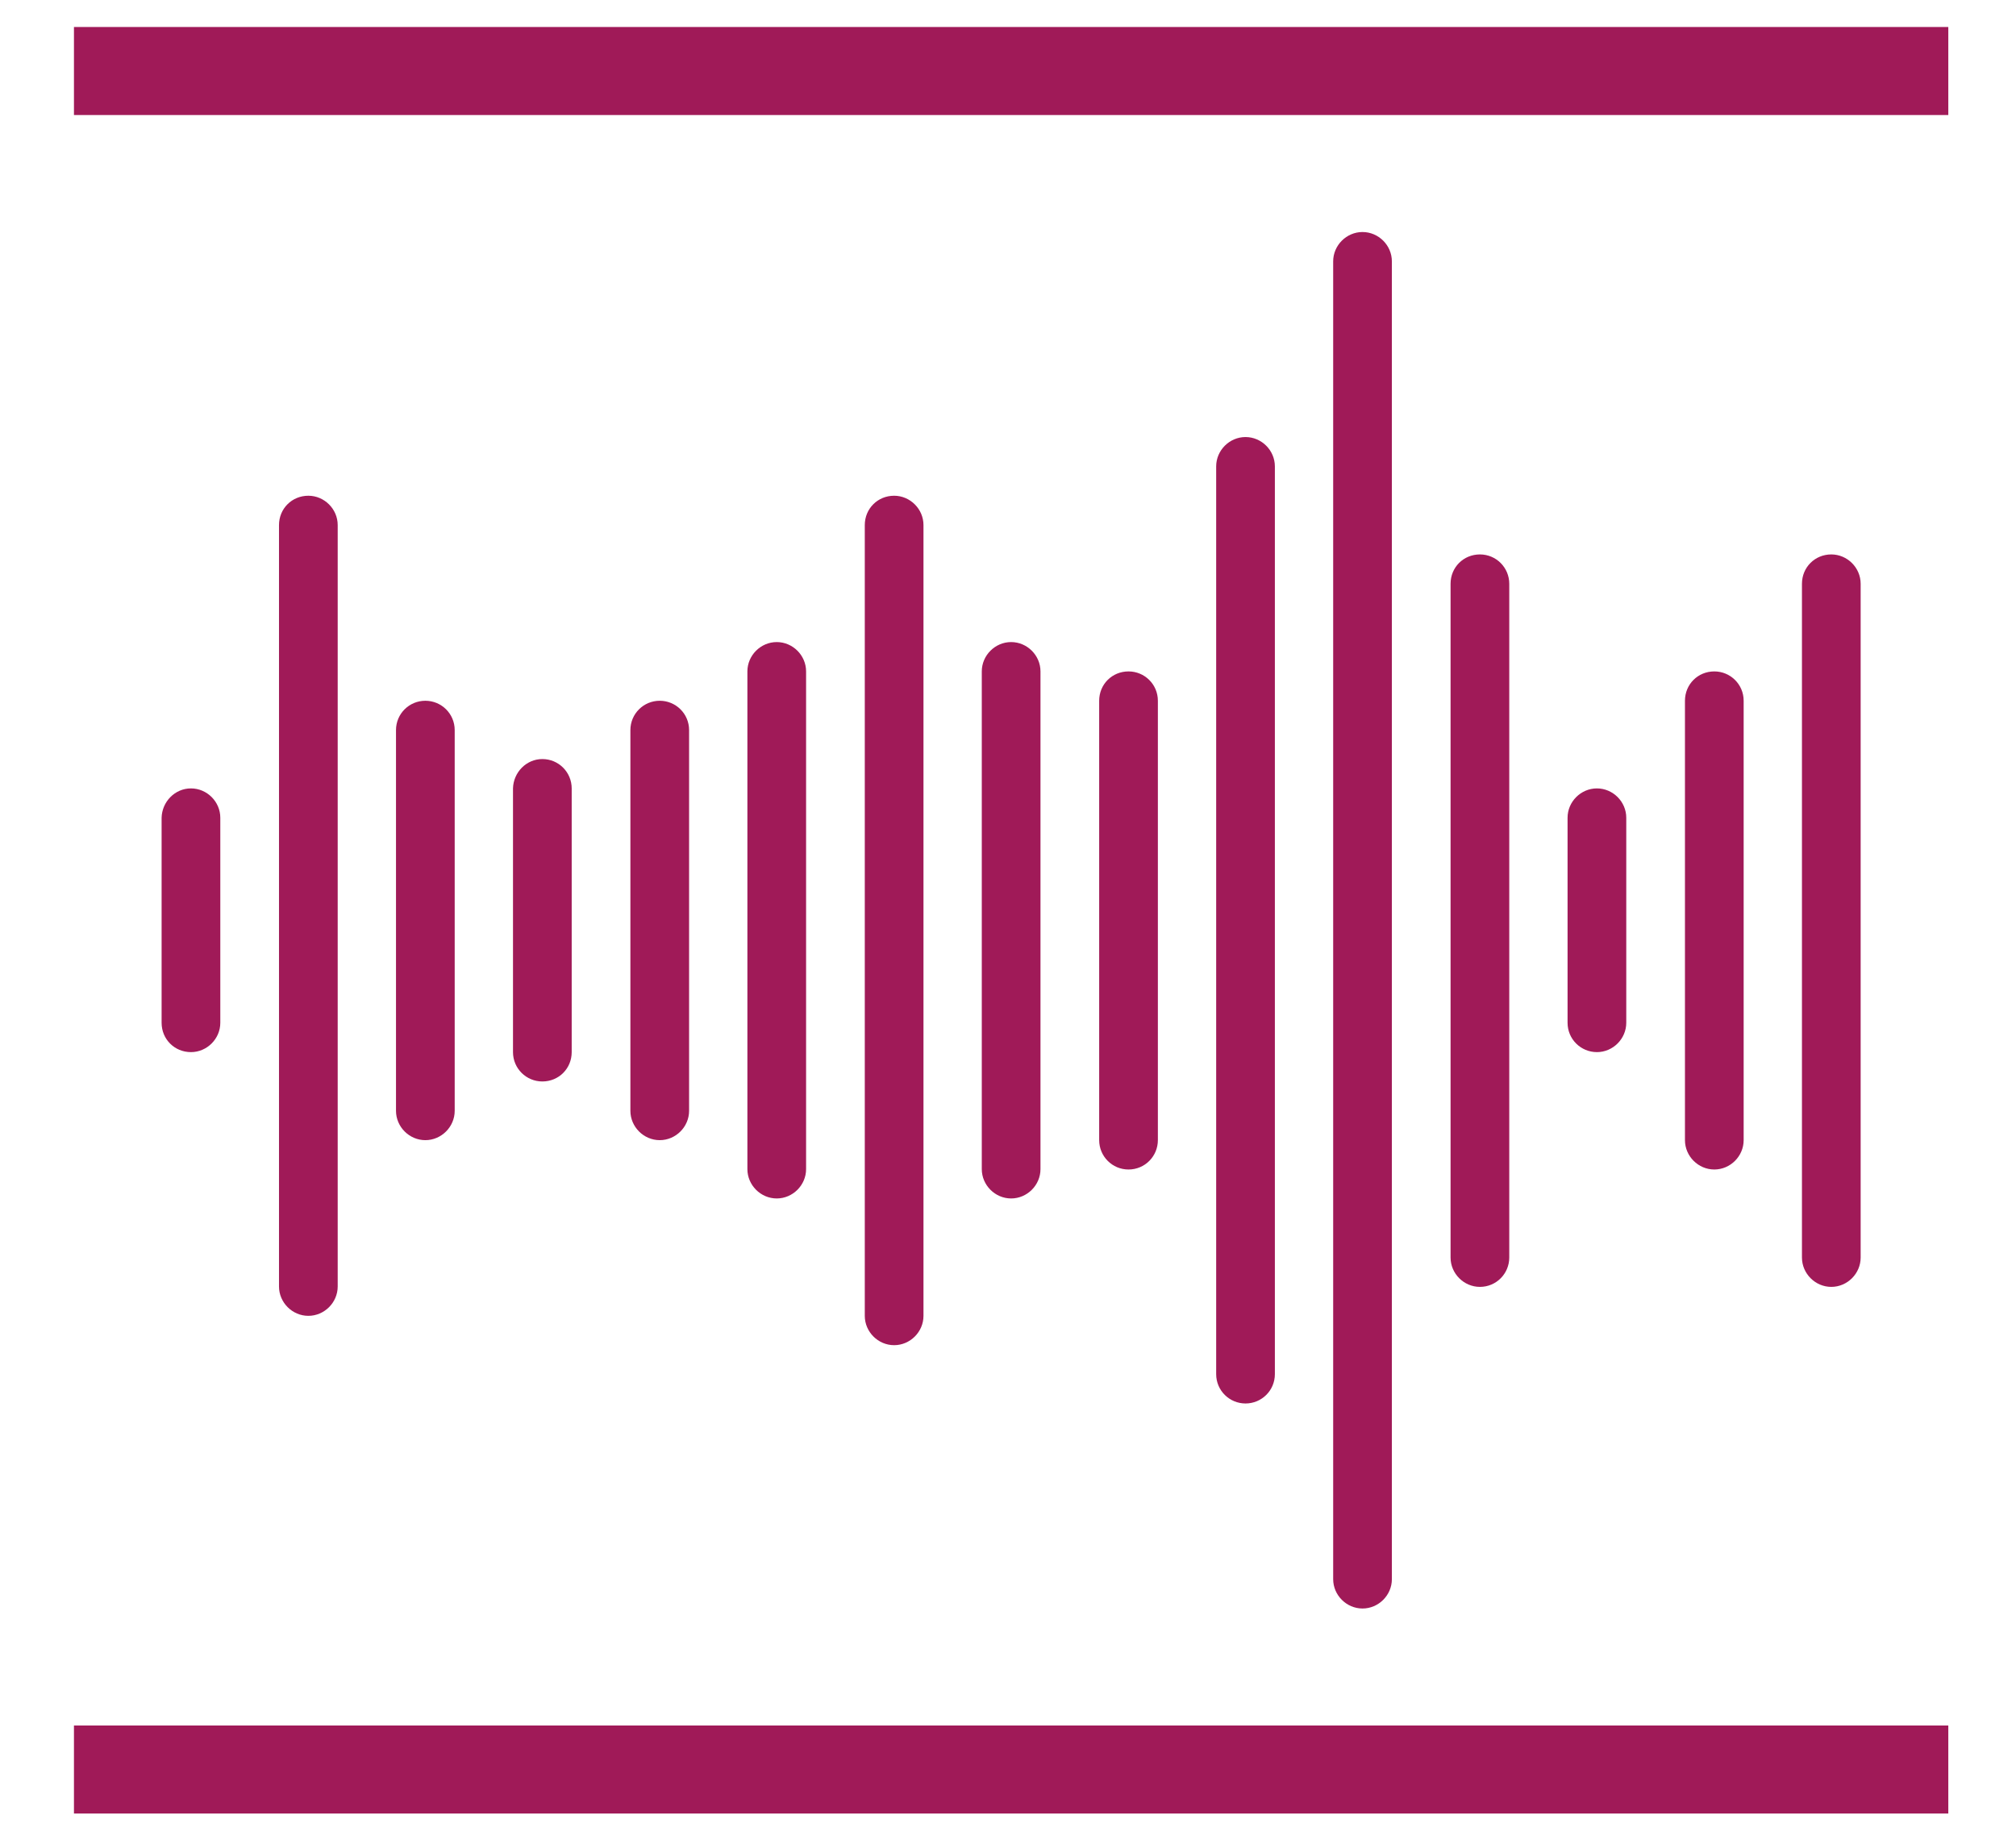
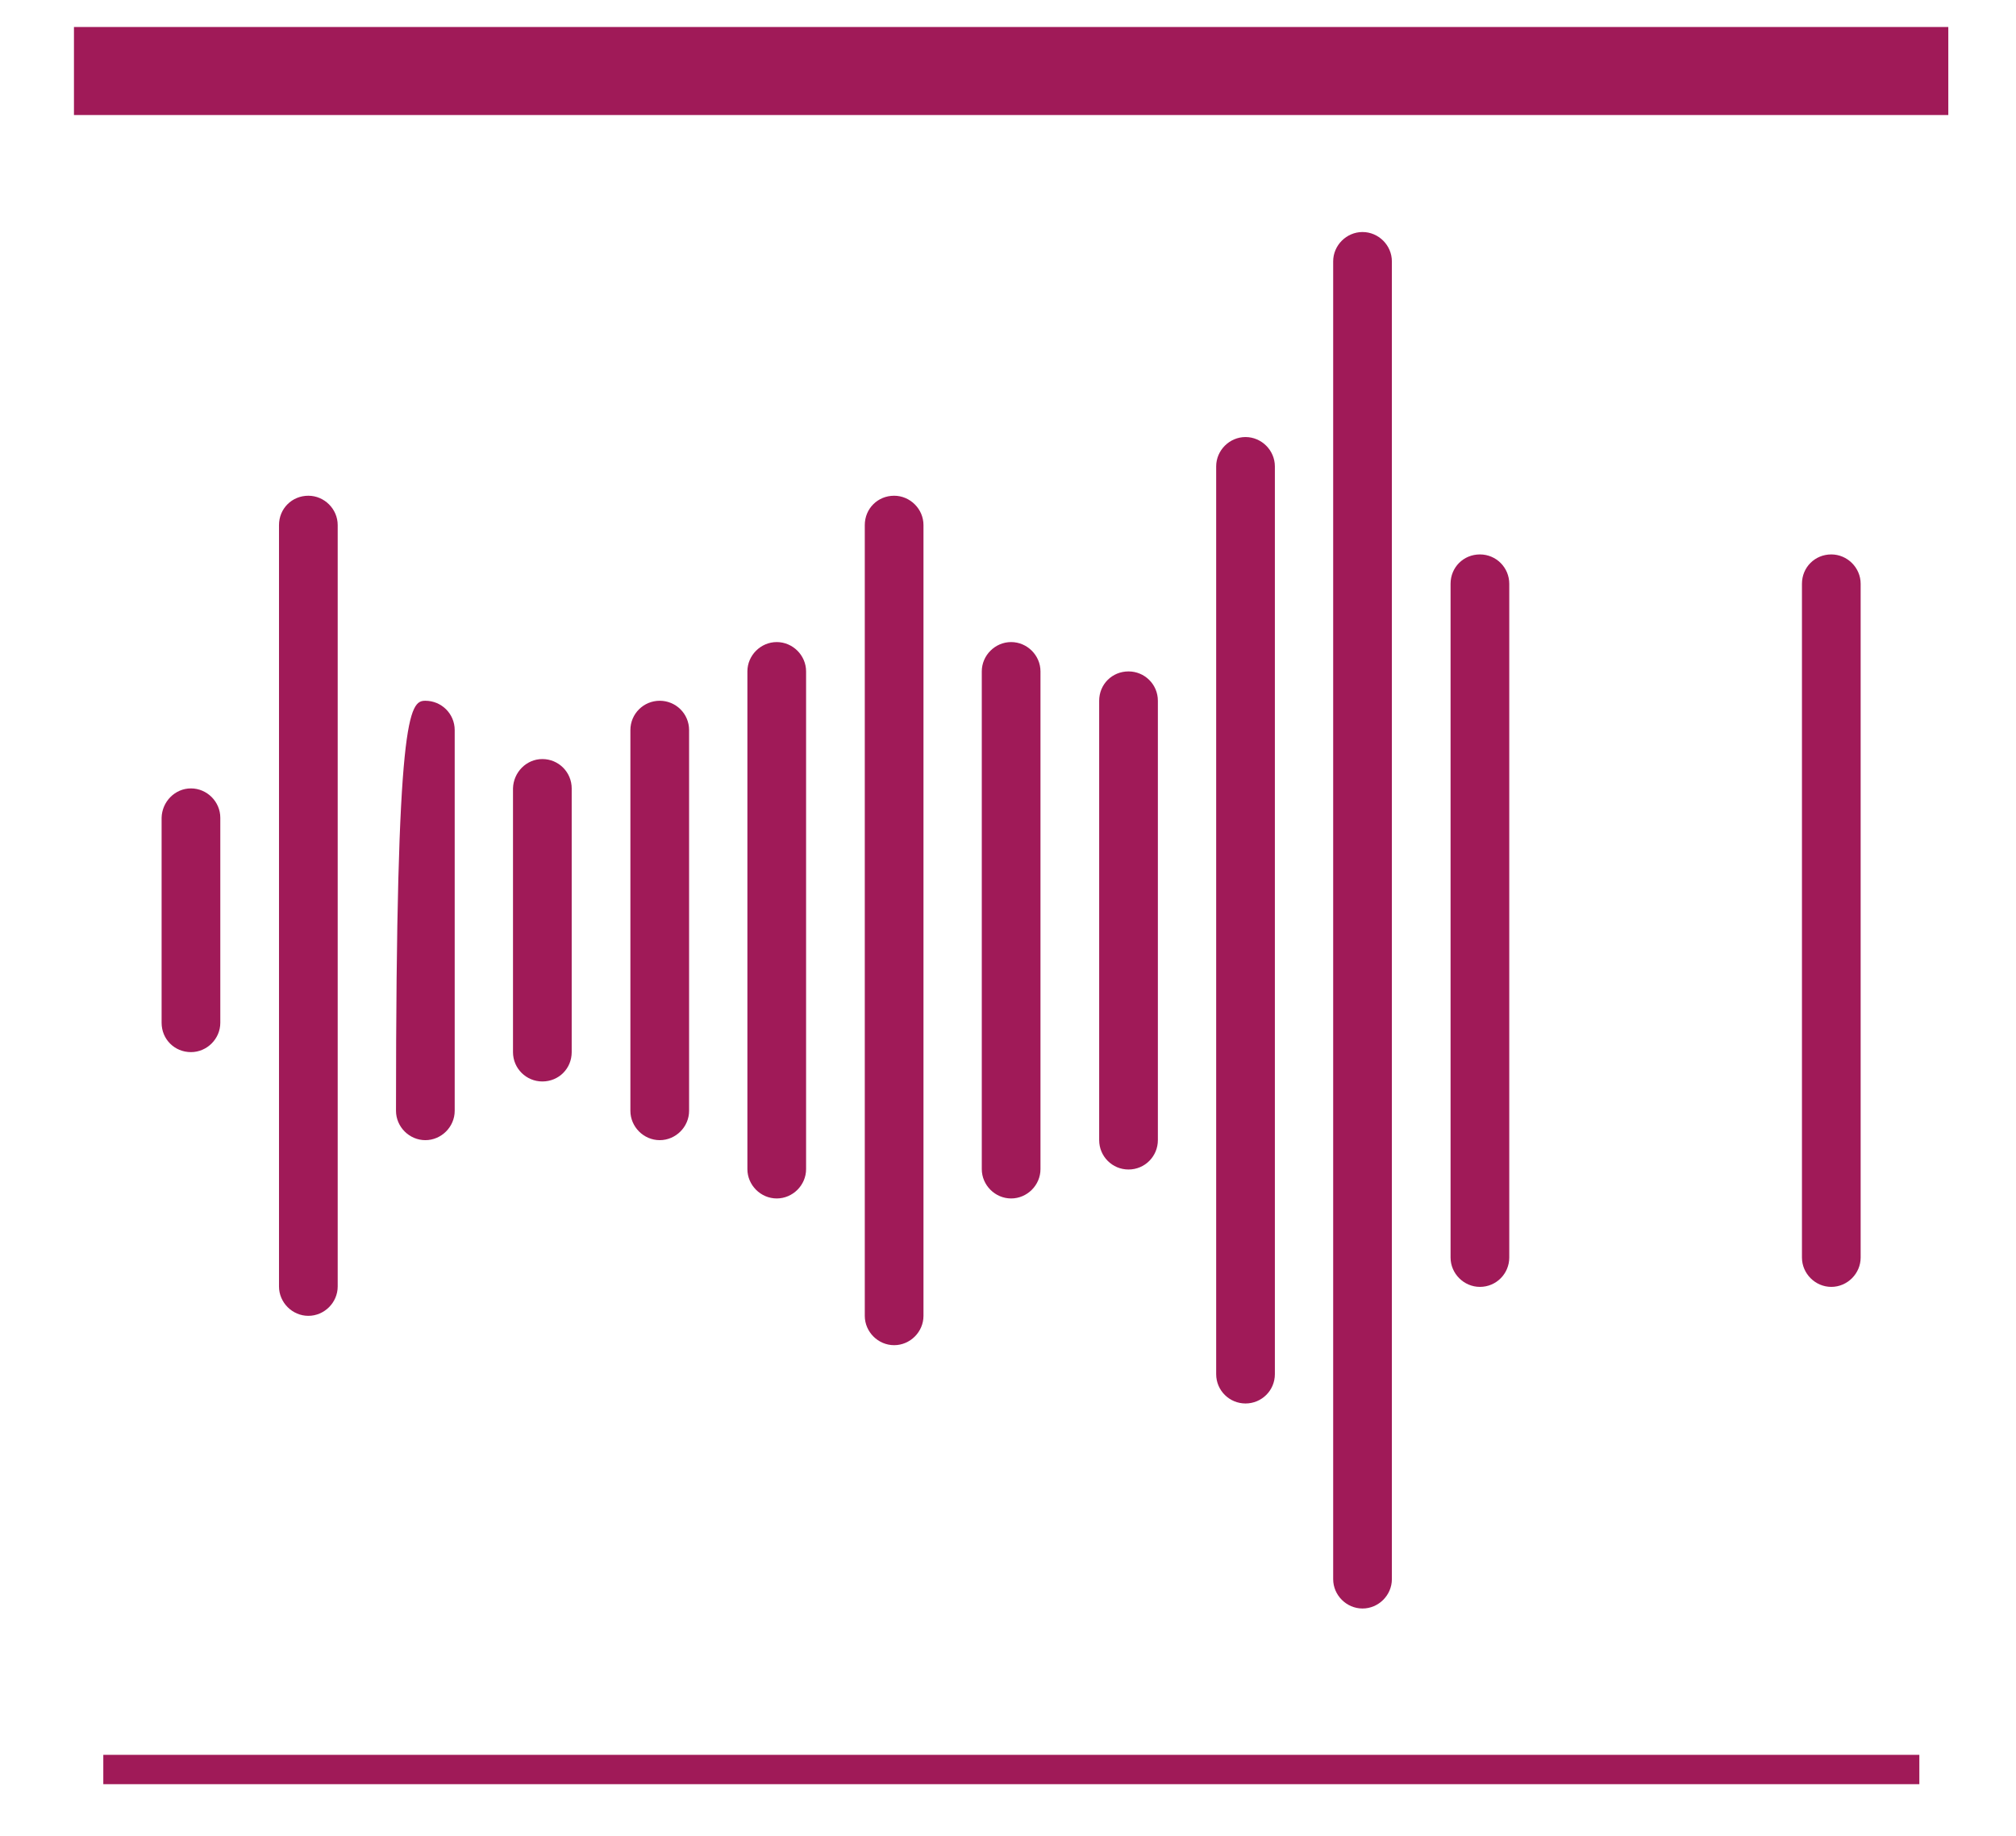
<svg xmlns="http://www.w3.org/2000/svg" version="1.1" id="Layer_1" x="0px" y="0px" viewBox="0 0 51.52 46.93" style="enable-background:new 0 0 51.52 46.93;" xml:space="preserve">
  <style type="text/css">
	.st0{fill:#A01A58;}
	.st1{fill:#FFFFFF;}
	.st2{fill-rule:evenodd;clip-rule:evenodd;fill:#FFFFFF;}
</style>
  <path class="st0" d="M4.88,20.15c0.41,0,0.75,0.34,0.75,0.75v5.24c0,0.41-0.34,0.75-0.75,0.75c-0.42,0-0.75-0.33-0.75-0.75V20.9  C4.14,20.49,4.47,20.15,4.88,20.15z" />
  <path class="st0" d="M7.88,12.67c0.41,0,0.75,0.34,0.75,0.75v19.46c0,0.41-0.34,0.75-0.75,0.75s-0.75-0.34-0.75-0.75V13.42  C7.13,13,7.46,12.67,7.88,12.67z" />
-   <path class="st0" d="M10.87,17.91c0.41,0,0.75,0.33,0.75,0.75v9.73c0,0.41-0.34,0.75-0.75,0.75s-0.75-0.34-0.75-0.75v-9.73  C10.12,18.24,10.46,17.91,10.87,17.91z" />
+   <path class="st0" d="M10.87,17.91c0.41,0,0.75,0.33,0.75,0.75v9.73c0,0.41-0.34,0.75-0.75,0.75s-0.75-0.34-0.75-0.75C10.12,18.24,10.46,17.91,10.87,17.91z" />
  <path class="st0" d="M13.86,19.4c0.42,0,0.75,0.34,0.75,0.75v6.74c0,0.42-0.33,0.75-0.75,0.75c-0.41,0-0.75-0.33-0.75-0.75v-6.74  C13.12,19.74,13.45,19.4,13.86,19.4z" />
  <path class="st0" d="M16.86,17.91c0.41,0,0.75,0.33,0.75,0.75v9.73c0,0.41-0.34,0.75-0.75,0.75c-0.41,0-0.75-0.34-0.75-0.75v-9.73  C16.11,18.24,16.45,17.91,16.86,17.91z" />
  <path class="st0" d="M19.85,16.41c0.41,0,0.75,0.34,0.75,0.75v12.72c0,0.41-0.34,0.75-0.75,0.75c-0.41,0-0.75-0.34-0.75-0.75V17.16  C19.1,16.75,19.44,16.41,19.85,16.41z" />
  <path class="st0" d="M22.85,12.67c0.41,0,0.75,0.34,0.75,0.75v20.21c0,0.41-0.34,0.75-0.75,0.75c-0.41,0-0.75-0.34-0.75-0.75V13.42  C22.1,13,22.43,12.67,22.85,12.67z" />
  <path class="st0" d="M25.84,16.41c0.41,0,0.75,0.34,0.75,0.75v12.72c0,0.41-0.34,0.75-0.75,0.75c-0.41,0-0.75-0.34-0.75-0.75V17.16  C25.09,16.75,25.43,16.41,25.84,16.41z" />
  <path class="st0" d="M28.84,17.16c0.41,0,0.75,0.33,0.75,0.75v11.23c0,0.41-0.33,0.75-0.75,0.75c-0.42,0-0.75-0.34-0.75-0.75V17.91  C28.09,17.49,28.42,17.16,28.84,17.16z" />
  <path class="st0" d="M31.83,11.17c0.41,0,0.75,0.34,0.75,0.75v23.2c0,0.42-0.34,0.75-0.75,0.75c-0.41,0-0.75-0.33-0.75-0.75v-23.2  C31.08,11.51,31.42,11.17,31.83,11.17z" />
  <path class="st0" d="M34.82,5.93c0.41,0,0.75,0.34,0.75,0.75v33.68c0,0.41-0.34,0.75-0.75,0.75s-0.75-0.34-0.75-0.75V6.68  C34.07,6.27,34.41,5.93,34.82,5.93z" />
  <path class="st0" d="M37.82,14.17c0.42,0,0.75,0.34,0.75,0.75v17.22c0,0.41-0.33,0.75-0.75,0.75c-0.41,0-0.75-0.34-0.75-0.75V14.92  C37.07,14.5,37.4,14.17,37.82,14.17z" />
-   <path class="st0" d="M40.81,20.15c0.41,0,0.75,0.34,0.75,0.75v5.24c0,0.41-0.34,0.75-0.75,0.75c-0.41,0-0.75-0.33-0.75-0.75V20.9  C40.06,20.49,40.4,20.15,40.81,20.15z" />
-   <path class="st0" d="M43.81,17.16c0.41,0,0.75,0.33,0.75,0.75v11.23c0,0.41-0.34,0.75-0.75,0.75c-0.41,0-0.75-0.34-0.75-0.75V17.91  C43.06,17.49,43.39,17.16,43.81,17.16z" />
  <path class="st0" d="M46.8,14.17c0.41,0,0.75,0.34,0.75,0.75v17.22c0,0.41-0.34,0.75-0.75,0.75s-0.75-0.34-0.75-0.75V14.92  C46.05,14.5,46.38,14.17,46.8,14.17z" />
  <rect x="2.64" y="1.44" class="st0" width="46.41" height="0.75" />
  <rect x="1.89" y="0.69" class="st0" width="47.9" height="2.25" />
  <rect x="2.64" y="44.85" class="st0" width="46.41" height="0.75" />
-   <rect x="1.89" y="44.1" class="st0" width="47.9" height="2.25" />
</svg>